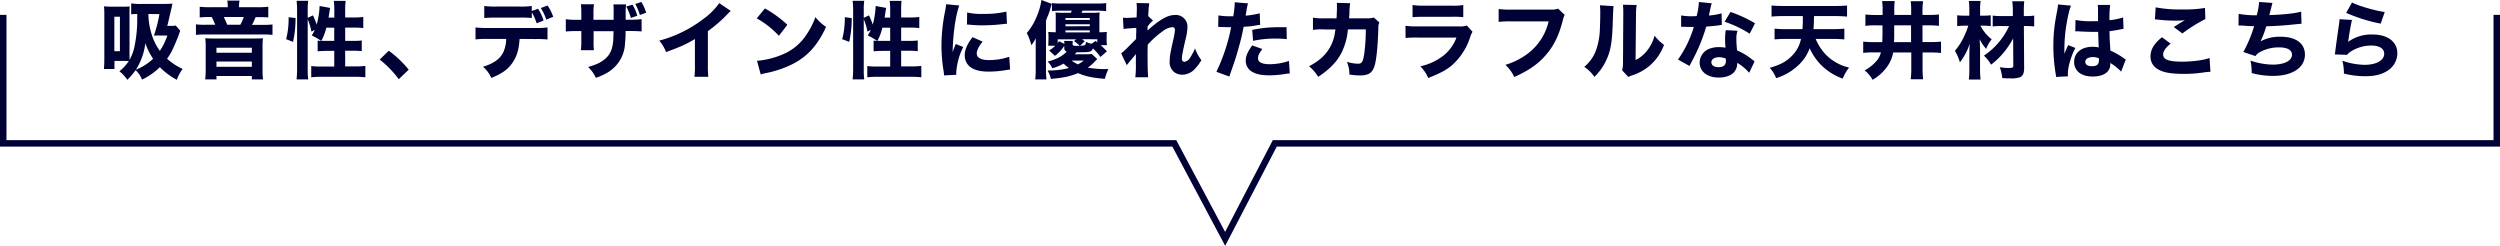
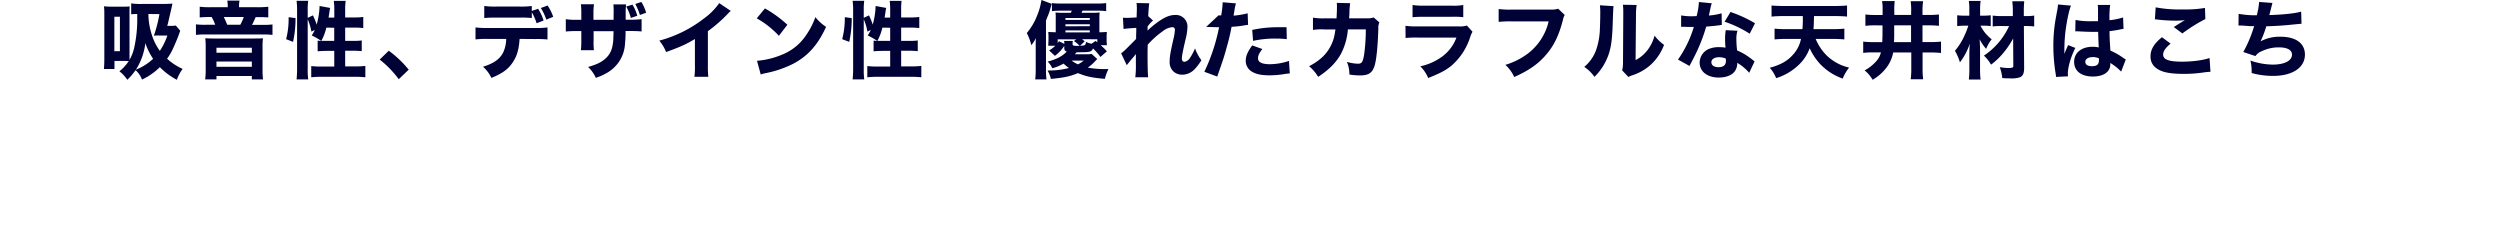
<svg xmlns="http://www.w3.org/2000/svg" id="レイヤー_1" data-name="レイヤー 1" viewBox="0 0 1002.6 98.58">
  <defs>
    <style>.cls-1{fill:#000236;}.cls-2{fill:none;stroke:#000236;stroke-miterlimit:10;stroke-width:2.6px;}</style>
  </defs>
  <path class="cls-1" d="M72.28,12.33c-.2.54-.23.61-.44,1.22-.47,1.38-1.58,4.05-2.36,5.71A22.07,22.07,0,0,1,67,23.55a23.8,23.8,0,0,0,6.25,4.09A16.26,16.26,0,0,0,70.93,32a26.76,26.76,0,0,1-6.82-5.07,26,26,0,0,1-7.17,5,9.19,9.19,0,0,0-2.57-3.78A26.41,26.41,0,0,1,51.06,32a15.28,15.28,0,0,0-3.17-3.41,17.93,17.93,0,0,0,3.75-4.09c-.54,0-1.12-.07-1.73-.07h-4v3.25H41.67c.1-1.12.17-2.3.17-4.26V6.12c0-1.56,0-2.2-.14-3.59a27,27,0,0,0,3.08.14h4.43c1.18,0,1.95,0,2.8-.1-.07.84-.07,1.25-.07,3.44V21.22c0,1.65,0,2.23,0,2.8a18,18,0,0,0,1.85-4.73,52.3,52.3,0,0,0,1.25-12V5.61a19.09,19.09,0,0,0-2.43.13V1.35a25.26,25.26,0,0,0,4.09.24h8.52c1.28,0,2.87-.07,3.95-.14-.14.54-.14.58-.27,1.25-.07.31-.58,2.54-1.22,5.24a23.21,23.21,0,0,1-.61,2.43h1.42a9.73,9.73,0,0,0,2-.13ZM45.86,20.54h2.23V6.72H45.86Zm8.65,7.4a21.49,21.49,0,0,0,6.89-4.36,26.1,26.1,0,0,1-3.11-6.28A25.2,25.2,0,0,1,54.51,27.94Zm5-22.33A28.06,28.06,0,0,0,60.9,14a21.56,21.56,0,0,0,3.21,6.39,25,25,0,0,0,3-6.15H63.84a17.44,17.44,0,0,0-2.13.07,54.22,54.22,0,0,0,2.23-8.65Z" />
  <path class="cls-1" d="M91.34,2.33a11.38,11.38,0,0,0-.2-2.09h4.93a9.79,9.79,0,0,0-.21,2.06v.6h7.3a36.84,36.84,0,0,0,4.43-.2V7a36,36,0,0,0-3.65-.13h-1.42c-.54,1.28-1,2.26-1.45,3.1h4.36a25.86,25.86,0,0,0,3.85-.17V14a29.59,29.59,0,0,0-3.89-.17h-23a28.23,28.23,0,0,0-3.81.17V9.76a28.17,28.17,0,0,0,4,.17H86.3a18.07,18.07,0,0,0-1.42-3.1H83.63A35,35,0,0,0,80.09,7V2.7a33.27,33.27,0,0,0,4.19.2h7.06Zm10.81,13.11c1.52,0,2.23,0,3.31-.1a25.82,25.82,0,0,0-.17,3.21v9.76a26.15,26.15,0,0,0,.2,3.52H101V30.48H86.81v1.35H82.28a26.23,26.23,0,0,0,.21-3.52V18.55a25.51,25.51,0,0,0-.17-3.21c1.08.07,1.79.1,3.27.1ZM86.81,21.15H101v-2H86.81Zm0,5.64H101V24.67H86.81ZM96.37,9.93a19.79,19.79,0,0,0,1.39-3.1h-8c.57,1.18,1,2.12,1.35,3.1Z" />
  <path class="cls-1" d="M114.75,15.71a32.6,32.6,0,0,0,1-8.14V6.89l2.77.37a42.8,42.8,0,0,1-1,9.53Zm8.65,12a27.62,27.62,0,0,0,.21,4.12h-4.67a41.16,41.16,0,0,0,.2-4.42V4a27.48,27.48,0,0,0-.2-3.68h4.67A23.18,23.18,0,0,0,123.4,4V7.16l2.1-1A28,28,0,0,1,127,9.87a31.24,31.24,0,0,0,1.15-7.13V2.4l4.26.78a10.06,10.06,0,0,0-.27,1.45c-.07.51-.2,1.38-.37,2.43h2.3V4a28,28,0,0,0-.21-3.65h4.77a26.7,26.7,0,0,0-.2,3.65v3h3.47a25.8,25.8,0,0,0,3.79-.2v4.46a31.8,31.8,0,0,0-3.79-.2h-3.47v5.33h2.87a27.2,27.2,0,0,0,3.78-.16v4.29a34.45,34.45,0,0,0-3.82-.17h-2.83v6.28h4a32.76,32.76,0,0,0,4.09-.2V31a36,36,0,0,0-4.09-.2H128.91a36.35,36.35,0,0,0-4.09.2V26.49a33,33,0,0,0,4.09.2h5.14V20.41h-2.81c-1.42,0-3,.07-3.85.17V16.29c.61.06.91.1,1.45.13a25.1,25.1,0,0,0-3.82-2.2A13.9,13.9,0,0,0,126.24,12l-1.35.68A24,24,0,0,0,123.4,7.7Zm7.47-16.62a20.74,20.74,0,0,1-2,5.3c.64,0,1,0,1.72,0h3.45V11.12Z" />
  <path class="cls-1" d="M155.91,20.34a42.85,42.85,0,0,1,8,7.6l-4,3.82a40.19,40.19,0,0,0-7.64-7.87Z" />
  <path class="cls-1" d="M208.38,15.61c-.27,4-1,6.79-2.64,9.22-1.79,2.84-4.25,4.63-8.68,6.42a13.48,13.48,0,0,0-3.35-4.49c4.19-1.28,6.7-3,8.08-5.71A13.15,13.15,0,0,0,203,15.61h-7.5a36.34,36.34,0,0,0-4.8.2V11a38.25,38.25,0,0,0,4.87.23h19a35,35,0,0,0,5-.23v4.83a42.49,42.49,0,0,0-4.9-.17Zm4.9-8.38a39,39,0,0,0-4.94-.17H199a45.09,45.09,0,0,0-4.79.17V2.4a32.38,32.38,0,0,0,4.86.23h9.19a32,32,0,0,0,5-.23v2l2.53-.88A19,19,0,0,1,218,8.24L215.2,9.33a20.74,20.74,0,0,0-1.92-4.4Zm5.81.64a21.19,21.19,0,0,0-2.2-4.66l2.71-1a18.89,18.89,0,0,1,2.26,4.52Z" />
  <path class="cls-1" d="M246.08,7.94V5.47A30.71,30.71,0,0,0,246,1.76h5.1A24.09,24.09,0,0,0,250.92,5c0,.65,0,.65,0,2.91h1.79a32.18,32.18,0,0,0,4.6-.24v4.94c-1.18-.1-2.57-.17-4.53-.17h-1.89a49.28,49.28,0,0,1-.24,5.13,14.17,14.17,0,0,1-2.36,7.13,14.82,14.82,0,0,1-5.75,5,23.23,23.23,0,0,1-3.58,1.52,13.92,13.92,0,0,0-3.11-4.36c3.25-.94,5-1.76,6.52-3,2.37-1.92,3.32-4.09,3.59-8,0-.67.06-1.42.1-3.34h-8v3.71a26.39,26.39,0,0,0,.13,3.89h-5.23a34.67,34.67,0,0,0,.17-3.95V12.47h-1.69a39.13,39.13,0,0,0-4.53.17V7.7a27.56,27.56,0,0,0,4.63.24h1.59V5.54a29.74,29.74,0,0,0-.17-3.82h5.27A22.06,22.06,0,0,0,238,5.44v2.5Zm7.57-6.08a17.82,17.82,0,0,1,1.93,4.46L253,7.2a19.52,19.52,0,0,0-1.86-4.57ZM257.2.78a16.94,16.94,0,0,1,1.93,4.32l-2.5.91a23.2,23.2,0,0,0-1.86-4.42Z" />
  <path class="cls-1" d="M293.08,4.39a11.87,11.87,0,0,0-1.28,1.22,57,57,0,0,1-7.91,6.89V25.81a43.37,43.37,0,0,0,.17,5h-5.57a33.11,33.11,0,0,0,.2-4.9V15.64c-3.51,2.1-5.44,3-11.56,5.24a16.85,16.85,0,0,0-2.73-4.59A50.14,50.14,0,0,0,282.2,7.5a26.62,26.62,0,0,0,6.25-6.25Z" />
  <path class="cls-1" d="M306.77,3.38a46.9,46.9,0,0,1,9,6.55l-3.41,4.43a35.7,35.7,0,0,0-8.88-7Zm-3.18,21a32.56,32.56,0,0,0,10.07-2.47,20.92,20.92,0,0,0,9.93-8.28A29.32,29.32,0,0,0,327,6.86a18.15,18.15,0,0,0,4.29,3.92C328,18,324,22.47,318.09,25.58a42.94,42.94,0,0,1-9.84,3.51l-1.48.31a11.91,11.91,0,0,0-1.69.47Z" />
  <path class="cls-1" d="M337.75,15.71a32.6,32.6,0,0,0,1.05-8.14V6.89l2.77.37a42.15,42.15,0,0,1-1,9.53Zm8.65,12a27.83,27.83,0,0,0,.2,4.12h-4.66a43.94,43.94,0,0,0,.2-4.42V4a29.26,29.26,0,0,0-.2-3.68h4.66A23.31,23.31,0,0,0,346.4,4V7.16l2.09-1A27.92,27.92,0,0,1,350,9.87a31.24,31.24,0,0,0,1.15-7.13V2.4l4.26.78a10.06,10.06,0,0,0-.27,1.45c-.07.51-.21,1.38-.37,2.43H357V4a28.13,28.13,0,0,0-.2-3.65h4.76A28.41,28.41,0,0,0,361.4,4v3h3.48a25.9,25.9,0,0,0,3.79-.2v4.46a31.92,31.92,0,0,0-3.79-.2H361.4v5.33h2.87a27.27,27.27,0,0,0,3.79-.16v4.29a34.59,34.59,0,0,0-3.82-.17H361.4v6.28h4a32.54,32.54,0,0,0,4.09-.2V31a35.84,35.84,0,0,0-4.09-.2H351.91a36.22,36.22,0,0,0-4.09.2V26.49a33,33,0,0,0,4.09.2H357V20.41h-2.8c-1.42,0-3,.07-3.85.17V16.29c.6.06.91.1,1.45.13a25.1,25.1,0,0,0-3.82-2.2A14.72,14.72,0,0,0,349.24,12l-1.35.68A24,24,0,0,0,346.4,7.7Zm7.47-16.62a20.76,20.76,0,0,1-2,5.3c.64,0,1.05,0,1.73,0H357V11.12Z" />
-   <path class="cls-1" d="M384.71,2.2c-1.48,4-2.56,11.62-2.66,18.78a16.27,16.27,0,0,1,.6-1.72l.65-1.62,3,1.21A26.37,26.37,0,0,0,383.5,29c0,.34,0,.51,0,1l-4.9.24a14.82,14.82,0,0,0-.17-1.66,64.16,64.16,0,0,1-.87-10.3A70.56,70.56,0,0,1,378.9,5.07a28.27,28.27,0,0,0,.54-3.38Zm9.36,14.49c-1.58,2-2.36,3.51-2.36,4.77,0,1.69,1.72,2.63,4.83,2.63a24.76,24.76,0,0,0,8.21-1.32l.34,5.1-1.49.21a41,41,0,0,1-7.09.64c-4.29,0-7.1-1-8.62-3.14a6.2,6.2,0,0,1-1-3.45c0-2.13,1.05-4.56,3.14-7.23ZM387.86,5a24.58,24.58,0,0,0,6.49.57,39.08,39.08,0,0,0,9.25-.91l.24,4.9a4.66,4.66,0,0,0-.71,0,72.33,72.33,0,0,1-8.95.6,46.75,46.75,0,0,1-5.44-.27c-.17,0-.44,0-.95-.06Z" />
  <path class="cls-1" d="M415.36,18.45c0-1.56,0-2.06.07-3.18a13.33,13.33,0,0,1-1.83,2.84,21.63,21.63,0,0,0-1.82-4.86,23.94,23.94,0,0,0,4-6.66A26.31,26.31,0,0,0,417.66,0l4.15,1.55c-.23.68-.23.68-.57,1.9a24.33,24.33,0,0,1-.91,2.7,21.4,21.4,0,0,0-.85,2.16V27.94a31.68,31.68,0,0,0,.2,3.89h-4.52a30,30,0,0,0,.2-4Zm24.7,5.24a11.13,11.13,0,0,0-1,1,18.36,18.36,0,0,1-2.81,2.43,36.63,36.63,0,0,0,6.89.58h1.39a17.74,17.74,0,0,0-1.42,3.92c-5.14-.41-7.7-1-10.81-2.3-3.18,1.32-5.48,1.82-10.85,2.33a11.72,11.72,0,0,0-1.35-3.38,31.81,31.81,0,0,0,8.58-1,20.14,20.14,0,0,1-2.16-1.76A17.89,17.89,0,0,1,422,27.37a8.24,8.24,0,0,0-1.86-2.67c3.61-.95,5.77-2.06,7.67-4-.78-.3-1-.64-1-1.65v-.65a15.2,15.2,0,0,1-3.75,4l-2.33-2.17a12.59,12.59,0,0,0,2.5-1.89h-2.84c0-.27.07-1.08.1-2.47V15.1a18.93,18.93,0,0,0-.1-2.29c.91.06,1.65.1,3,.13V7.43A16.92,16.92,0,0,0,423.3,5a28.81,28.81,0,0,0,3.28.14h2.84a8.73,8.73,0,0,0,.4-.85H425.7a36.39,36.39,0,0,0-3.82.17V1.25a33.53,33.53,0,0,0,3.82.17h14a33.92,33.92,0,0,0,3.92-.17V4.46a29,29,0,0,0-3.89-.17h-5.6c-.21.44-.24.54-.41.85h4.09A26.72,26.72,0,0,0,441,5c-.06.74-.1,1.32-.1,2.37v5.57c1.39,0,2.06-.07,3-.13a19.27,19.27,0,0,0-.1,2.23v.67a16.32,16.32,0,0,0,.13,2.43h-2.5a28.07,28.07,0,0,1,2.47,2.44l-2.57,2.26a23.19,23.19,0,0,0-3-3.41c-.61,1.38-1.15,1.52-5.41,1.52h-1.15l-.71.81h4.36a11.62,11.62,0,0,0,2.37-.14ZM424.18,17.3c.17-.27.27-.41.5-.78l2.17,1.08a6.84,6.84,0,0,0-.1-1.18h3.48a9.19,9.19,0,0,0-.07,1v.3c0,.58.3.68,2.23.68H433a11.67,11.67,0,0,0-2.3-1.93l.91-.7h-7.43ZM437.05,8V7.23h-9.76V8Zm0,2.5V9.73h-9.76v.81Zm0,2.5v-.81h-9.76V13Zm-7.33,11.29a14.53,14.53,0,0,0,2.57,1.52,11.65,11.65,0,0,0,2.33-1.52Zm4.19-8.58c.47.33.61.47,1.11.87l-1.89,1.76c2.1-.07,2.2-.13,2.4-1.55a9.61,9.61,0,0,0,2.2.77l1.65-1.15.68.55V15.75Z" />
  <path class="cls-1" d="M449.62,21.39a19.45,19.45,0,0,0,2.26-2c3.31-3.31,3.31-3.31,3.75-3.78,0-.54,0-1,0-1.39l.06-1.72c0-.4,0-.64,0-1.32-2.81.17-4.16.31-5.1.44l-.24-4.52a15.38,15.38,0,0,0,1.59.06c.67,0,2.73-.1,3.88-.17.07-1.82.1-3.07.1-3.78a13,13,0,0,0-.13-2l5.1.1c-.13.88-.34,3.25-.4,5.17l1.92,1.76a11.38,11.38,0,0,0-2.19,2.43v.75c0,.16,0,.2,0,.84a37.09,37.09,0,0,1,4-3.34c2.87-2.06,4.93-2.91,7-2.91a4.64,4.64,0,0,1,5,4.76A23.13,23.13,0,0,1,475.4,16c-1.12,4.87-1.42,6.49-1.42,7.44s.41,1.35,1.12,1.35a3.35,3.35,0,0,0,2.16-1.62,22.55,22.55,0,0,0,2-3.76,17.82,17.82,0,0,0,2.54,4.73,17.92,17.92,0,0,1-2.5,3.38,6.92,6.92,0,0,1-5.17,2.44,5.35,5.35,0,0,1-3.18-1,5,5,0,0,1-1.86-4.36c0-1.86.24-3.34,1.45-8.72a22.31,22.31,0,0,0,.65-3.88A1,1,0,0,0,470,10.91a7.1,7.1,0,0,0-3.71,1.63,34.84,34.84,0,0,0-6,5.37c-.07,1.65-.07,2.9-.07,3.78,0,4.66.07,7.77.24,9.29H455.3a37.4,37.4,0,0,0,.23-5.27c0-2.09,0-2.19,0-4a4.7,4.7,0,0,0-.61.75l-1.25,1.45c-.24.3-.61.71-1,1.25a7.94,7.94,0,0,0-.78,1Z" />
-   <path class="cls-1" d="M488.64,6.18a26.44,26.44,0,0,0,4.84.34l1.11,0a37.65,37.65,0,0,0,.58-5V.91l5.33.44a25.44,25.44,0,0,0-.67,3.28c-.14.91-.17,1-.27,1.65a34.73,34.73,0,0,0,5.64-.94l.17,4.63a17.07,17.07,0,0,0-1.86.27,38.07,38.07,0,0,1-4.76.5,82.65,82.65,0,0,1-2,8.38c-1,3.69-1.39,4.8-2.94,9.26-.34.95-.61,1.73-.78,2.33l-5.2-1.92a74.56,74.56,0,0,0,5.91-17.88h-.95l-3.61-.1c-.24,0-.34,0-.64,0Zm17.61,13.48c-1.35,1.8-1.73,2.61-1.73,3.72,0,1.59,1.56,2.37,4.84,2.37a24.81,24.81,0,0,0,7.57-1.32l.33,5-1.72.2a38.18,38.18,0,0,1-6.45.58c-3.11,0-5.31-.44-7-1.46a5,5,0,0,1-2.5-4.39c0-1.82.71-3.55,2.6-6.15Zm9.8-3.95a36,36,0,0,0-4.36-.24,40.86,40.86,0,0,0-9.16.92L502.19,12a48,48,0,0,1,10.65-1.08l3.11,0Z" />
+   <path class="cls-1" d="M488.64,6.18l1.11,0a37.65,37.65,0,0,0,.58-5V.91l5.33.44a25.44,25.44,0,0,0-.67,3.28c-.14.91-.17,1-.27,1.65a34.73,34.73,0,0,0,5.64-.94l.17,4.63a17.07,17.07,0,0,0-1.86.27,38.07,38.07,0,0,1-4.76.5,82.65,82.65,0,0,1-2,8.38c-1,3.69-1.39,4.8-2.94,9.26-.34.95-.61,1.73-.78,2.33l-5.2-1.92a74.56,74.56,0,0,0,5.91-17.88h-.95l-3.61-.1c-.24,0-.34,0-.64,0Zm17.61,13.48c-1.35,1.8-1.73,2.61-1.73,3.72,0,1.59,1.56,2.37,4.84,2.37a24.81,24.81,0,0,0,7.57-1.32l.33,5-1.72.2a38.18,38.18,0,0,1-6.45.58c-3.11,0-5.31-.44-7-1.46a5,5,0,0,1-2.5-4.39c0-1.82.71-3.55,2.6-6.15Zm9.8-3.95a36,36,0,0,0-4.36-.24,40.86,40.86,0,0,0-9.16.92L502.19,12a48,48,0,0,1,10.65-1.08l3.11,0Z" />
  <path class="cls-1" d="M536,7.37c.1-1.46.17-3.21.17-4.8a10.35,10.35,0,0,0-.07-1.42l5.37.13a31.89,31.89,0,0,0-.3,4.06c0,.71-.07.91-.13,2h7.43A6.42,6.42,0,0,0,550.92,7l2.26,2a4.67,4.67,0,0,0-.41,2.33c-.2,7-.77,12.91-1.55,15.17-.91,2.77-2.4,3.75-5.81,3.75a26.12,26.12,0,0,1-4.26-.37,12.13,12.13,0,0,0-1-5.07,17.19,17.19,0,0,0,4.43.74c1.58,0,2-.67,2.53-3.92a76.86,76.86,0,0,0,.64-9.83l-7.19,0a25.6,25.6,0,0,1-2.64,9.52c-1.86,3.55-4.9,6.66-9.29,9.5A16.62,16.62,0,0,0,525,26.56c4.39-2.3,7.06-4.87,8.78-8.35a16.84,16.84,0,0,0,1.62-5.4l.17-1h-4.39a21.72,21.72,0,0,0-4.63.2l0-4.93a23.5,23.5,0,0,0,4.73.27Z" />
  <path class="cls-1" d="M563.65,10.34a30.37,30.37,0,0,0,5.1.24H585a8.74,8.74,0,0,0,3.28-.34l2.26,2.5a10.31,10.31,0,0,0-.94,2.13A25.14,25.14,0,0,1,582,26.42c-2.3,1.86-4.6,3-9.23,4.87a14.65,14.65,0,0,0-3.17-4.7,22.87,22.87,0,0,0,9.15-4.19,16.59,16.59,0,0,0,5.34-7.33H568.69a42.13,42.13,0,0,0-5,.17ZM566.49,2a26.72,26.72,0,0,0,4.66.27h11.09A20.84,20.84,0,0,0,586.83,2v4.9a30.78,30.78,0,0,0-4.53-.17H571.05c-2.16,0-3.51.07-4.56.17Z" />
  <path class="cls-1" d="M627.51,6a5.42,5.42,0,0,0-.64,1.69C625.28,14,623.29,18.21,620,22c-3.1,3.65-6.92,6.29-12.73,8.89A15.35,15.35,0,0,0,603.72,26,27.59,27.59,0,0,0,611,22.67,22.54,22.54,0,0,0,621.06,8.58h-14.8a41.51,41.51,0,0,0-5.24.2V3.62a35.13,35.13,0,0,0,5.31.23H621.8a8.69,8.69,0,0,0,3.08-.37Z" />
  <path class="cls-1" d="M647.11,2.47c-.14,1-.14,1-.37,7.67-.24,7-.88,10.54-2.67,14.22a22.39,22.39,0,0,1-4.63,6.46,15.53,15.53,0,0,0-4.09-4,15.7,15.7,0,0,0,5.07-7.74,28.69,28.69,0,0,0,1.21-7.77c.07-1.65.14-3.95.14-5.78a26.16,26.16,0,0,0-.14-3.41ZM656.37,2a22.8,22.8,0,0,0-.27,4.09l-.17,18a13.69,13.69,0,0,0,4.62-3.78,16.84,16.84,0,0,0,3-6A18.11,18.11,0,0,0,667.35,18a20.65,20.65,0,0,1-5.61,8.21,20.75,20.75,0,0,1-7.13,4,7,7,0,0,0-1.56.67l-2.5-2.67a12.41,12.41,0,0,0,.34-3.24L651,6V5a24.37,24.37,0,0,0-.14-3.1Z" />
  <path class="cls-1" d="M686.5,1.32A10.62,10.62,0,0,0,686,3.14c-.07.31-.24,1.05-.47,2.23a6.37,6.37,0,0,0-.2.85,25,25,0,0,0,5.1-.88l.1,4.66a6.49,6.49,0,0,0-1,.14c-1.18.16-2.57.3-5.27.54a68.59,68.59,0,0,1-3.68,9.8c-.78,1.65-1.08,2.26-2.37,4.69-.44.85-.44.85-.64,1.29l-4.63-2.57a44.91,44.91,0,0,0,6.35-13.08c-1,0-1,0-1.82,0H677c-.37,0-.37,0-1.52-.07h-1.28V6.18a24.79,24.79,0,0,0,4.73.34l1.49-.07a28,28,0,0,0,.91-5.64Zm15,27.87a20,20,0,0,0-4.8-4,5.41,5.41,0,0,1-1.15,3.61c-1.18,1.46-3.48,2.3-6.25,2.3-4.63,0-7.67-2.4-7.67-6a6,6,0,0,1,4.29-5.68,10,10,0,0,1,3.61-.51,14.11,14.11,0,0,1,2.47.21,32.27,32.27,0,0,1-.17-3.28,21.51,21.51,0,0,1,.27-3.75l4.7.24a10.27,10.27,0,0,0-.44,3.34,33.52,33.52,0,0,0,.3,4.56,23.5,23.5,0,0,1,5.11,2.94c.44.31.74.54,1.31,1l.58.44Zm-12.07-6.25c-1.85,0-3.1.81-3.1,2s1,2,2.83,2c2,0,3-.85,3-2.5a4.56,4.56,0,0,0-.07-.95A7.16,7.16,0,0,0,689.44,22.94Zm12.27-9.42a43.88,43.88,0,0,0-10.07-4.8L694,4.8a51.71,51.71,0,0,1,9.83,4.53Z" />
  <path class="cls-1" d="M728.16,15.61a20.81,20.81,0,0,0,4.06,6.29,19.56,19.56,0,0,0,6,4.12,20.56,20.56,0,0,0,3.34,1.08A18.09,18.09,0,0,0,739,31.52a23.09,23.09,0,0,1-9.36-6.18,23.77,23.77,0,0,1-3.89-6,17.1,17.1,0,0,1-4.73,7,22.57,22.57,0,0,1-8.72,5,13.74,13.74,0,0,0-2.56-4.16C714.11,26,716.81,24.46,719,22a13.14,13.14,0,0,0,3.27-6.39h-6c-1.63,0-3.15.07-4.6.2V11.49a44.7,44.7,0,0,0,4.53.2h6.65A47.64,47.64,0,0,0,723,6.45h-7.88a45.79,45.79,0,0,0-4.66.21V2.2c1.22.13,2.94.2,4.66.2h20.92c1.69,0,3.38-.07,4.7-.2V6.66c-1.42-.14-2.94-.21-4.63-.21h-8.62c-.07,3.31-.07,3.31-.2,5.24H735c1.75,0,3.31-.07,4.66-.2v4.32c-1.52-.13-3-.2-4.6-.2Z" />
  <path class="cls-1" d="M752.59,10.17a29.48,29.48,0,0,0-4.49.2V5.81a37.56,37.56,0,0,0,4.42.2H755V4.09a19.83,19.83,0,0,0-.21-3.65h5.07a27.2,27.2,0,0,0-.17,3.88V6h6.76V4.56a24.69,24.69,0,0,0-.2-4.09h5A25.62,25.62,0,0,0,771,4.56V6h2.17a38.72,38.72,0,0,0,4.42-.2v4.56a40.65,40.65,0,0,0-4.42-.2H771v6.72h3a38.44,38.44,0,0,0,4.43-.2v4.56a42.39,42.39,0,0,0-4.4-.2h-3v6.22a31.83,31.83,0,0,0,.24,4.53h-5a33.26,33.26,0,0,0,.23-4.57V21.05h-7.26A14.19,14.19,0,0,1,757,26.49,18.61,18.61,0,0,1,751,32a13.72,13.72,0,0,0-3.21-3.78,16.45,16.45,0,0,0,4.53-3.52,8,8,0,0,0,2-3.68h-2.71a29,29,0,0,0-4.39.2V16.69a35.71,35.71,0,0,0,4.32.2h3.32c.06-1.42.1-2.36.1-3.71v-3Zm7.06,3.35c0,1.28,0,2.16-.1,3.37h6.86V10.17h-6.76Z" />
  <path class="cls-1" d="M794.25,10.3a15.83,15.83,0,0,0,4.5,5.45,14.71,14.71,0,0,0-2.23,3.85,19,19,0,0,1-2.61-3.85c.14,2.12.17,3.37.17,5.06v7a34.72,34.72,0,0,0,.21,4.09h-4.7a36.35,36.35,0,0,0,.2-4.09V22.17c0-1.25,0-2.07.17-4.7A24.17,24.17,0,0,1,786,25,20,20,0,0,0,784,20.37a24.44,24.44,0,0,0,3.92-6.31,26.22,26.22,0,0,0,1.45-3.76h-1.28a29.06,29.06,0,0,0-3.18.17V6.12a24,24,0,0,0,3.35.16h1.52V3.75a21.4,21.4,0,0,0-.2-3.38h4.73a21.91,21.91,0,0,0-.21,3.35V6.28h1.59a22.54,22.54,0,0,0,2.67-.16v4.35a22.7,22.7,0,0,0-2.6-.17Zm8.58.14a25.79,25.79,0,0,0-3.68.17V6.25a27.61,27.61,0,0,0,3.75.2h4.33V4.66A31.05,31.05,0,0,0,807,.51h4.8c-.1,1.11-.17,2.29-.17,3.78V6.45h.71a22.13,22.13,0,0,0,3.45-.2v4.36a29.34,29.34,0,0,0-3.45-.17h-.68l.1,16.83c0,2.06-.47,3.14-1.58,3.68a10.51,10.51,0,0,1-4.13.47c-1.15,0-1.79,0-3.07-.13a16.54,16.54,0,0,0-1-4.36,21.78,21.78,0,0,0,3.44.34c1.62,0,2-.17,2-.85l-.07-11a34.12,34.12,0,0,1-3.68,5.51,29.4,29.4,0,0,1-5.17,5,15.23,15.23,0,0,0-2.87-3.62,28.46,28.46,0,0,0,10.1-11.86Z" />
  <path class="cls-1" d="M830.57,2.26c-.71,1.42-1.72,6.22-2.23,10.28-.27,2.19-.4,4.56-.44,6.52,0,.67,0,2,0,2.53.74-1.82,1-2.43,1.52-3.51l2.87,1.14c-1.79,3.55-3,7.74-3,10.31,0,.14,0,.47.07,1.08l-4.83.24c0-.44,0-.64-.14-1.35a69.11,69.11,0,0,1-.91-11.09,60.38,60.38,0,0,1,.64-9.08c.14-1,.14-1,.81-4.67a19.84,19.84,0,0,0,.41-2.87ZM832.36,8a29.75,29.75,0,0,0,6.32.51c1,0,1.56,0,2.71,0,0-2.5,0-2.5,0-4.77a8.67,8.67,0,0,0-.13-1.75h5A37.29,37.29,0,0,0,846,8.11,27.85,27.85,0,0,0,851.45,7l.17,4.6a7.6,7.6,0,0,0-1.31.2,38.05,38.05,0,0,1-4.3.68c0,2.73.07,3.48.34,7.8a28.09,28.09,0,0,1,5.17,2.94c.51.34.61.41,1,.64l-1.86,4.87a20.21,20.21,0,0,0-4.35-3.48,4.32,4.32,0,0,1,0,.57c0,3-2.7,4.87-7,4.87-4.66,0-7.5-2.23-7.5-5.88s2.94-6.05,7.4-6.05a10.31,10.31,0,0,1,2.44.27c0-1.15-.11-2.67-.21-6.25-1,0-1.55,0-2.29,0-1.22,0-4.23-.11-5.68-.21-.54,0-.54,0-1,0a.66.66,0,0,0-.2,0Zm6.93,14.9c-1.79,0-3,.75-3,1.9s1,1.75,2.67,1.75c2,0,2.8-.74,2.8-2.43a3.57,3.57,0,0,0,0-.71A6.14,6.14,0,0,0,839.29,22.87Z" />
  <path class="cls-1" d="M870.51,17.5c-2.06,1.66-3,3.08-3,4.4,0,2,2.33,2.83,7.6,2.83,4.16,0,8.72-.61,11-1.48l.38,5.54a27.29,27.29,0,0,0-3,.3,52.5,52.5,0,0,1-7.63.54c-4.06,0-7-.37-8.89-1.11-3-1.15-4.53-3.11-4.53-5.88s1.39-5.14,4.6-7.71Zm-6-14.56a50.79,50.79,0,0,0,10.91.84,46.06,46.06,0,0,0,8.86-.6l.16,4.46a63.67,63.67,0,0,0-9.22,5.77l-3.45-2.56c1.19-.78,3.48-2.2,4.46-2.77a31.65,31.65,0,0,1-3.85.2,62.51,62.51,0,0,1-7-.41,6,6,0,0,0-1.18-.1Z" />
  <path class="cls-1" d="M897.78,5.54a36.49,36.49,0,0,0,7.29.58A29.23,29.23,0,0,0,906,.78l5.34.4c-.07.27-.47,1.86-1.25,4.87,6-.2,10.48-.71,12.77-1.39L923,9.53c-.95.07-.95.07-4.29.4s-6,.51-9.84.61a39.6,39.6,0,0,1-2.3,6.05,16.06,16.06,0,0,1,8-1.86c6.18,0,9.8,2.64,9.8,7.17,0,5.2-5,8.54-12.77,8.54A32.66,32.66,0,0,1,903,29.29a20.31,20.31,0,0,0-.48-5,28,28,0,0,0,8.92,1.62c4.73,0,7.74-1.55,7.74-4,0-1.86-1.89-2.91-5.2-2.91a15.61,15.61,0,0,0-7.13,1.63,5.07,5.07,0,0,0-2.33,1.86l-4.87-1.63A51.57,51.57,0,0,0,904,10.47h-1.48c-.34,0-.54,0-3.38-.23-.51,0-.85,0-1.12,0h-.3Z" />
-   <path class="cls-1" d="M943.26,8c-.38,1.32-1.15,5.71-1.56,8.78a15.77,15.77,0,0,1,9.87-2.94c6,0,9.86,2.94,9.86,7.5a8.3,8.3,0,0,1-3.65,6.83c-2.4,1.66-5.3,2.4-9.22,2.4A35,35,0,0,1,940,29.5a20.38,20.38,0,0,0-.61-5.14A28.92,28.92,0,0,0,948.26,26c4.73,0,7.9-1.79,7.9-4.46,0-2.06-1.92-3.27-5.17-3.27a15.1,15.1,0,0,0-8,2.26A6.49,6.49,0,0,0,941.26,22l-4.9-.17c.07-.44.07-.47.14-.91.3-2.5.88-6.76,1.55-11.22.1-.81.14-1.25.2-2Zm0-7c2.43,1.32,9.19,3.28,13.11,3.82l-1.62,4.66a65.23,65.23,0,0,1-13.85-4.32Z" />
-   <polyline class="cls-2" points="1.3 5.96 1.3 57.5 470.95 57.5 491.33 95.79 511.24 57.5 1001.3 57.5 1001.3 5.96" />
</svg>